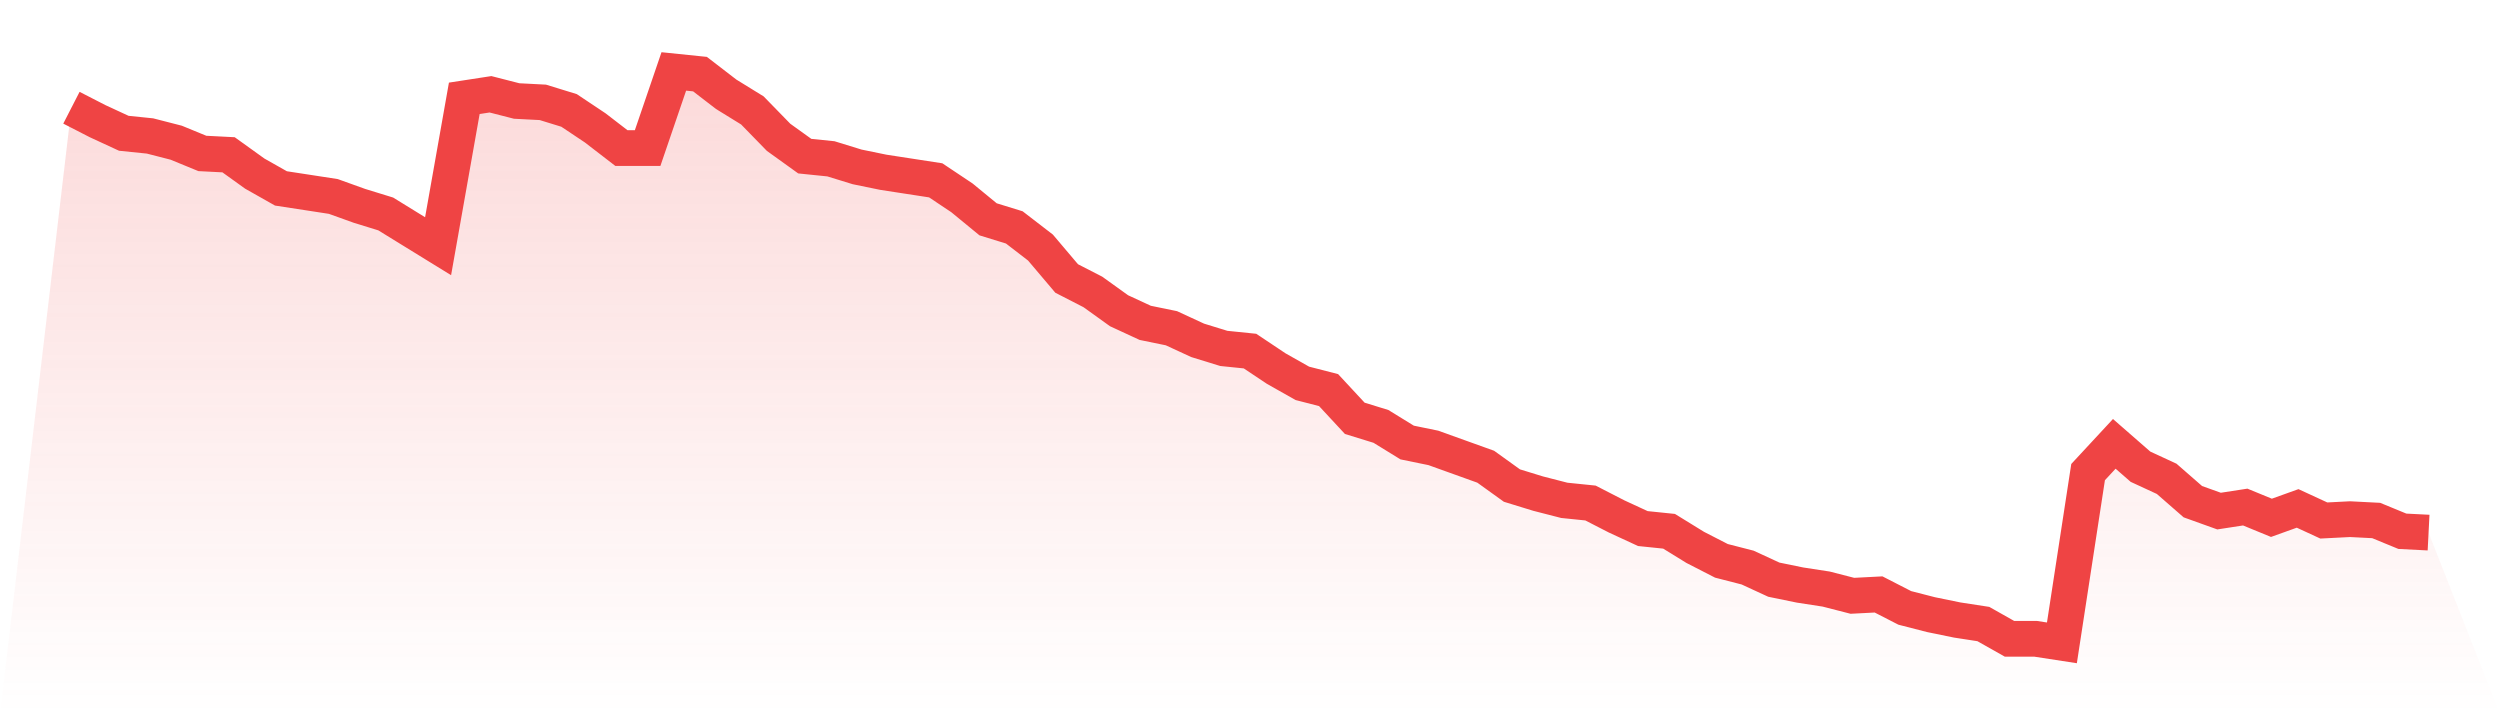
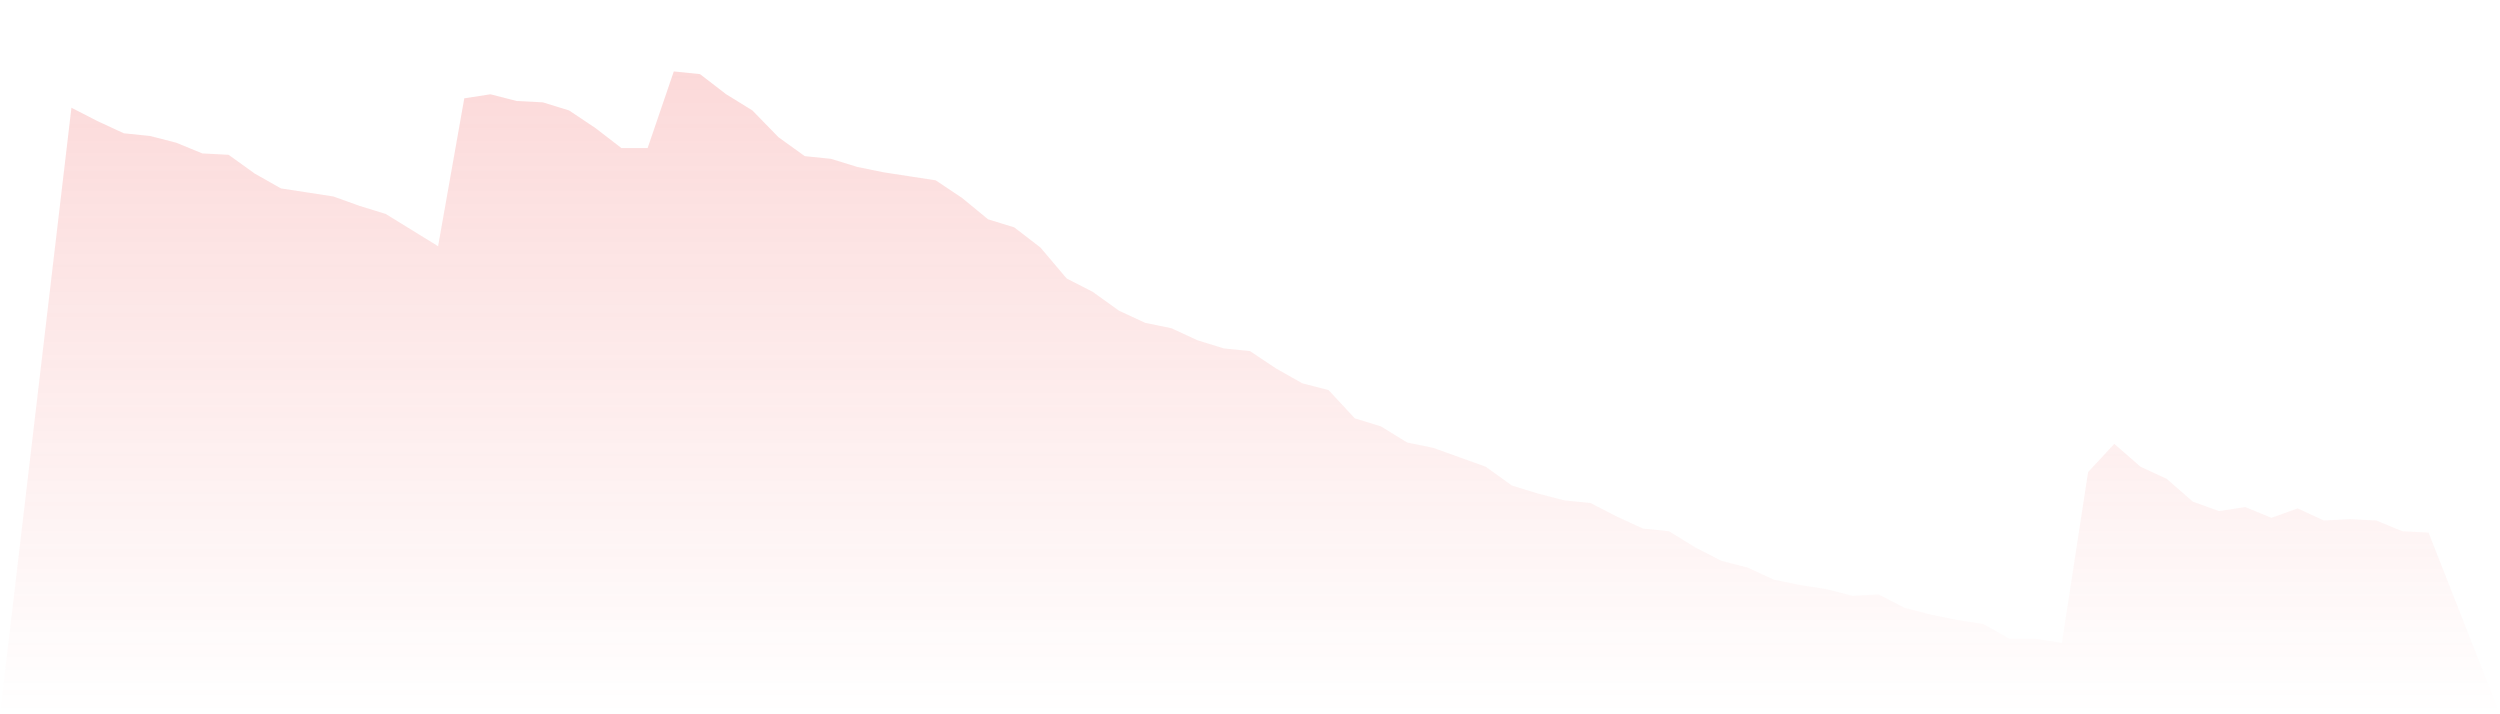
<svg xmlns="http://www.w3.org/2000/svg" viewBox="0 0 140 40">
  <defs>
    <linearGradient id="gradient" x1="0" x2="0" y1="0" y2="1">
      <stop offset="0%" stop-color="#ef4444" stop-opacity="0.2" />
      <stop offset="100%" stop-color="#ef4444" stop-opacity="0" />
    </linearGradient>
  </defs>
  <path d="M4,6.033 L4,6.033 L5.467,6.786 L6.933,7.464 L8.4,7.614 L9.867,7.991 L11.333,8.593 L12.8,8.668 L14.267,9.722 L15.733,10.551 L17.2,10.776 L18.667,11.002 L20.133,11.529 L21.6,11.981 L23.067,12.885 L24.533,13.788 L26,5.506 L27.467,5.28 L28.933,5.656 L30.4,5.732 L31.867,6.184 L33.333,7.162 L34.8,8.292 L36.267,8.292 L37.733,4 L39.2,4.151 L40.667,5.28 L42.133,6.184 L43.6,7.689 L45.067,8.744 L46.533,8.894 L48,9.346 L49.467,9.647 L50.933,9.873 L52.4,10.099 L53.867,11.078 L55.333,12.282 L56.8,12.734 L58.267,13.864 L59.733,15.595 L61.2,16.348 L62.667,17.402 L64.133,18.08 L65.6,18.381 L67.067,19.059 L68.533,19.511 L70,19.661 L71.467,20.64 L72.933,21.468 L74.4,21.845 L75.867,23.426 L77.333,23.878 L78.8,24.781 L80.267,25.082 L81.733,25.609 L83.2,26.136 L84.667,27.191 L86.133,27.642 L87.6,28.019 L89.067,28.169 L90.533,28.922 L92,29.6 L93.467,29.751 L94.933,30.654 L96.4,31.407 L97.867,31.784 L99.333,32.461 L100.8,32.762 L102.267,32.988 L103.733,33.365 L105.2,33.289 L106.667,34.042 L108.133,34.419 L109.6,34.72 L111.067,34.946 L112.533,35.774 L114,35.774 L115.467,36 L116.933,26.438 L118.4,24.856 L119.867,26.136 L121.333,26.814 L122.8,28.094 L124.267,28.621 L125.733,28.395 L127.2,28.998 L128.667,28.471 L130.133,29.148 L131.6,29.073 L133.067,29.148 L134.533,29.751 L136,29.826 L140,40 L0,40 z" fill="url(#gradient)" />
-   <path d="M4,6.033 L4,6.033 L5.467,6.786 L6.933,7.464 L8.4,7.614 L9.867,7.991 L11.333,8.593 L12.8,8.668 L14.267,9.722 L15.733,10.551 L17.2,10.776 L18.667,11.002 L20.133,11.529 L21.6,11.981 L23.067,12.885 L24.533,13.788 L26,5.506 L27.467,5.28 L28.933,5.656 L30.4,5.732 L31.867,6.184 L33.333,7.162 L34.8,8.292 L36.267,8.292 L37.733,4 L39.2,4.151 L40.667,5.28 L42.133,6.184 L43.6,7.689 L45.067,8.744 L46.533,8.894 L48,9.346 L49.467,9.647 L50.933,9.873 L52.4,10.099 L53.867,11.078 L55.333,12.282 L56.8,12.734 L58.267,13.864 L59.733,15.595 L61.2,16.348 L62.667,17.402 L64.133,18.08 L65.6,18.381 L67.067,19.059 L68.533,19.511 L70,19.661 L71.467,20.64 L72.933,21.468 L74.4,21.845 L75.867,23.426 L77.333,23.878 L78.8,24.781 L80.267,25.082 L81.733,25.609 L83.2,26.136 L84.667,27.191 L86.133,27.642 L87.6,28.019 L89.067,28.169 L90.533,28.922 L92,29.6 L93.467,29.751 L94.933,30.654 L96.4,31.407 L97.867,31.784 L99.333,32.461 L100.8,32.762 L102.267,32.988 L103.733,33.365 L105.2,33.289 L106.667,34.042 L108.133,34.419 L109.6,34.72 L111.067,34.946 L112.533,35.774 L114,35.774 L115.467,36 L116.933,26.438 L118.4,24.856 L119.867,26.136 L121.333,26.814 L122.8,28.094 L124.267,28.621 L125.733,28.395 L127.2,28.998 L128.667,28.471 L130.133,29.148 L131.6,29.073 L133.067,29.148 L134.533,29.751 L136,29.826" fill="none" stroke="#ef4444" stroke-width="2" />
</svg>